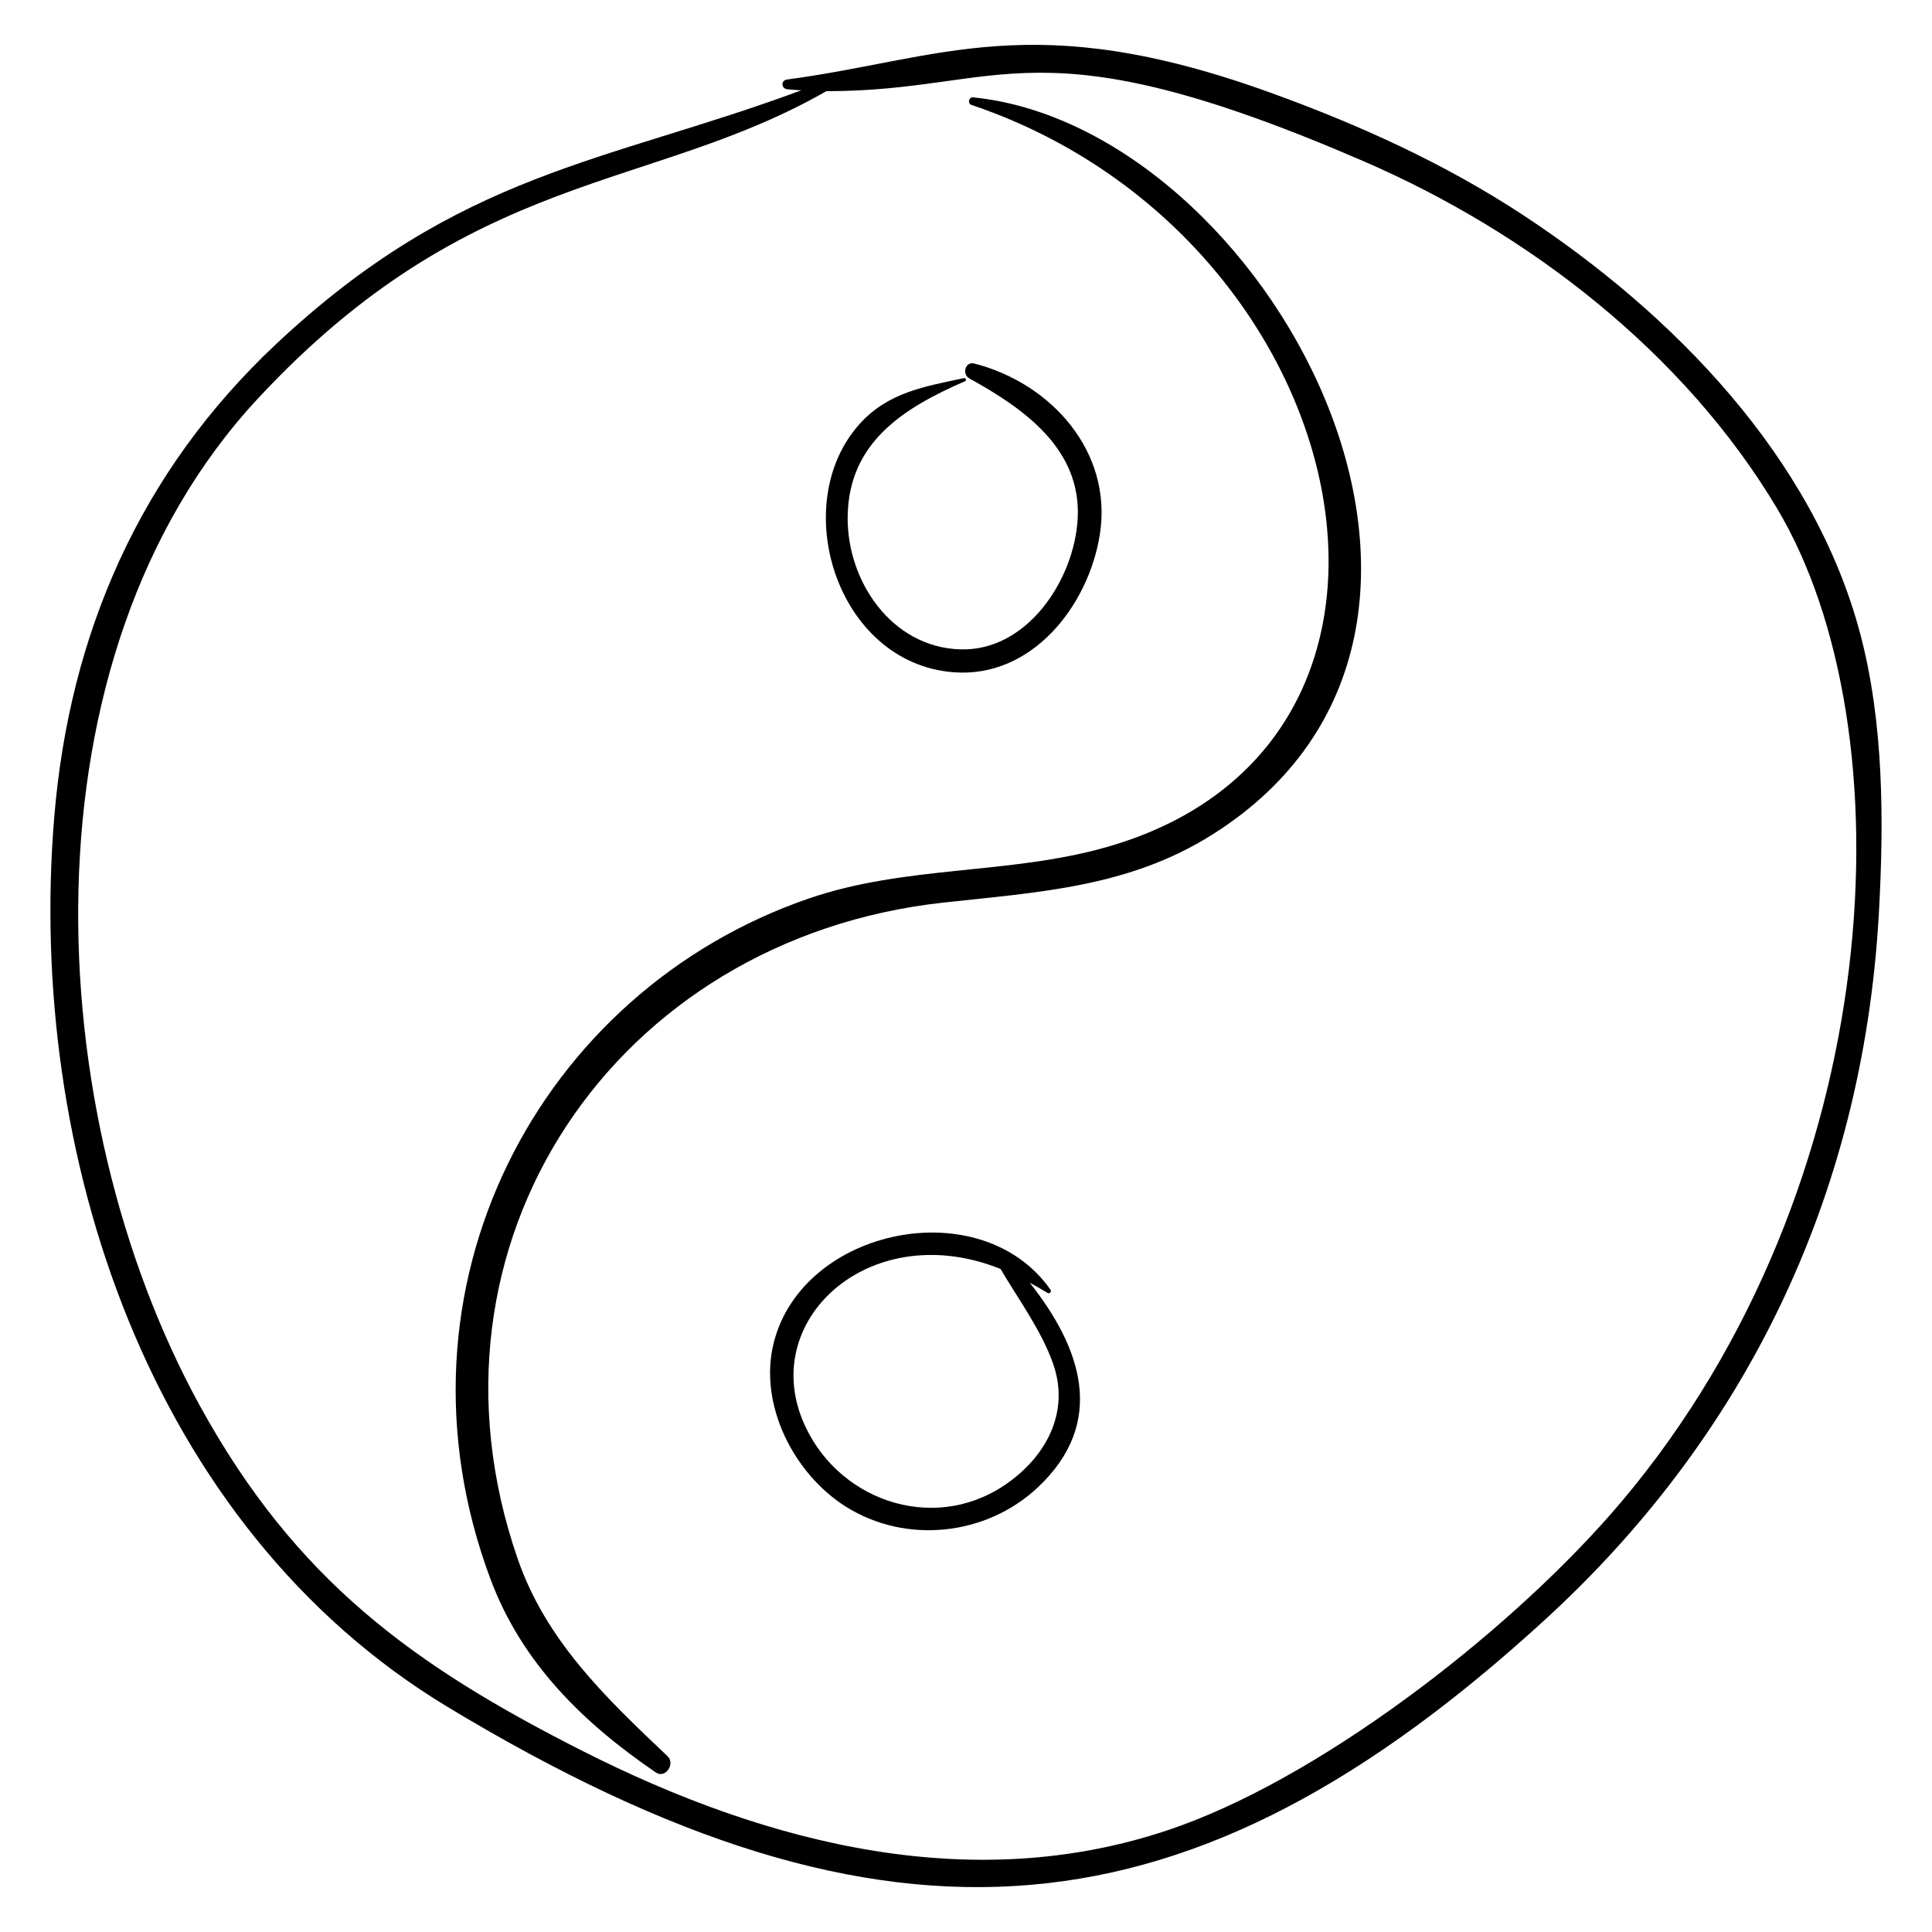
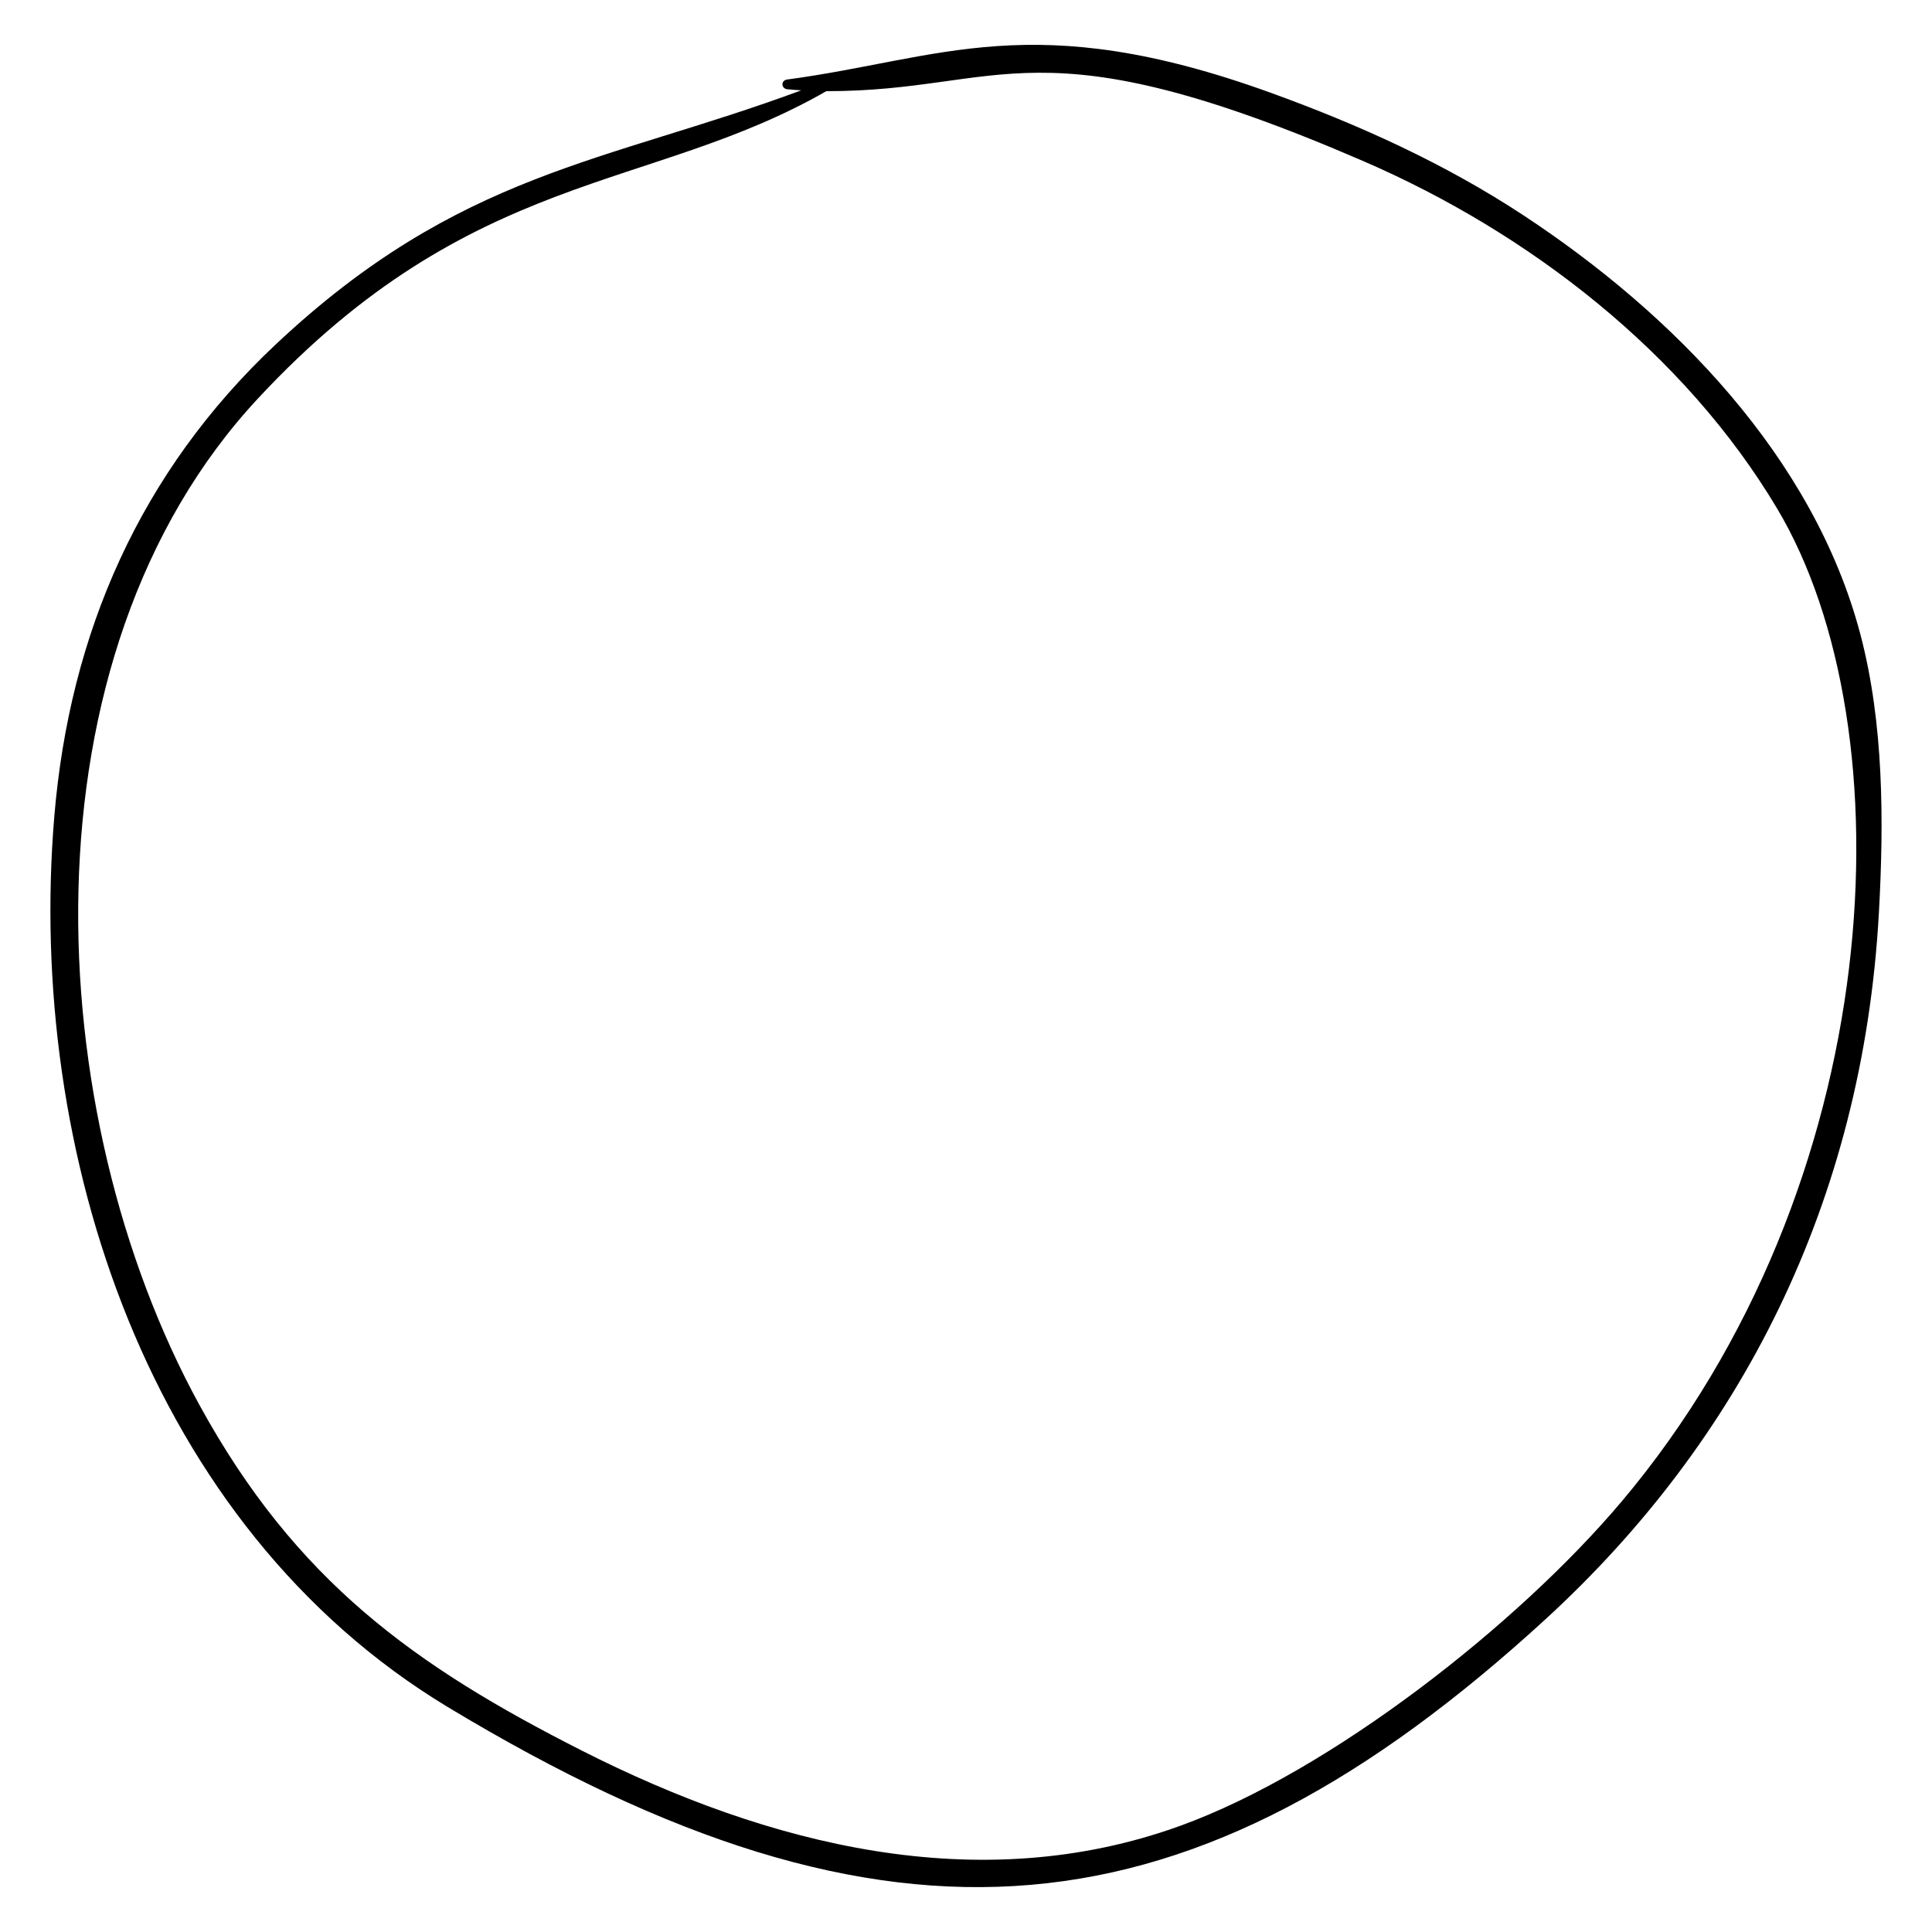
<svg xmlns="http://www.w3.org/2000/svg" fill="#000000" width="800px" height="800px" version="1.1" viewBox="144 144 512 512">
  <g>
-     <path d="m401.87 169.81c-1.16-0.117-1.52 1.625-0.414 1.996 102.49 34.609 132.7 169.4 35.496 196.77-25.777 7.262-52.898 4.723-78.535 13.512-71.59 24.543-113.33 103.3-84.391 180.5 8.297 22.133 24.551 38.031 43.773 51.129 2.543 1.73 5.238-2.289 3.102-4.312-16.34-15.473-32.188-30.539-39.723-52.332-28.867-83.496 25.695-164.33 112.86-173.88 25.312-2.773 49.051-4.055 71.176-17.973 86.98-54.73 14.094-187.62-63.348-195.42z" />
-     <path d="m421.63 486.65c0.496 0.305 1.113-0.348 0.781-0.824-18.289-26.215-65.777-16.543-73.395 14.141-4.031 16.23 5.34 34.605 19.121 43.297 15.914 10.035 37.176 7.758 50.84-5.039 18.648-17.461 11.328-37.348-2.078-54.281 1.59 0.852 3.172 1.754 4.731 2.707zm1.477 18.82c4.531 12.949-2.059 24.859-12.969 32.168-19.371 12.977-44.98 3.633-53.508-17.426-11.047-27.285 18.668-53.539 52.527-39.926 4.766 8.117 10.82 16.246 13.949 25.184z" />
-     <path d="m396.64 322.15c20.805 1.66 35.852-17.602 38.832-36.531 3.449-21.922-12.934-40.086-33.285-45.281-2.398-0.613-3.309 2.836-1.309 3.941 14.43 7.973 29.73 18.656 28.719 37.176-0.883 16.156-13.387 35.254-31.223 34.633-18.148-0.633-29.926-18.102-29.734-35.125 0.223-19.711 14.734-28.816 31.121-35.945 0.473-0.207 0.152-0.914-0.316-0.812-10.406 2.219-20.059 3.762-27.594 12.102-19.141 21.168-6.231 63.371 24.789 65.844z" />
+     <path d="m401.87 169.81z" />
    <path d="m547.64 201c-20.836-13.707-43.586-23.988-67-32.457-63.047-22.793-87.156-8.938-128.07-3.465-1.656 0.223-1.59 2.394 0.055 2.57 1.238 0.129 2.473 0.211 3.711 0.293-52 19.285-90.441 21.469-139.24 67.312-35.883 33.707-54.664 76.461-58.715 125.22-7.371 88.738 24.879 187.96 104.25 235.89 117.79 71.121 197.54 62.281 290.82-23.133 51.707-47.348 84.191-110.52 88.469-187.19 1.352-24.242 1.324-50.34-4.902-73.941-12.398-47.016-49.766-85.043-89.379-111.1zm26.137 340.88c-27.512 32.664-77.168 71.539-116.96 85.965-53.539 19.41-109.39 5.023-158.5-19.855-44.516-22.543-75.891-45.02-101.42-91.574-42.375-77.285-48.395-198.25 15.527-266.88 56.793-60.98 103.61-54.488 150.56-81.371 47.535 0.02 55.039-19.246 142.43 18.586 43.746 18.934 84.891 50.703 109.54 92.012 34.875 58.461 29.621 179.07-41.172 263.12z" />
  </g>
</svg>